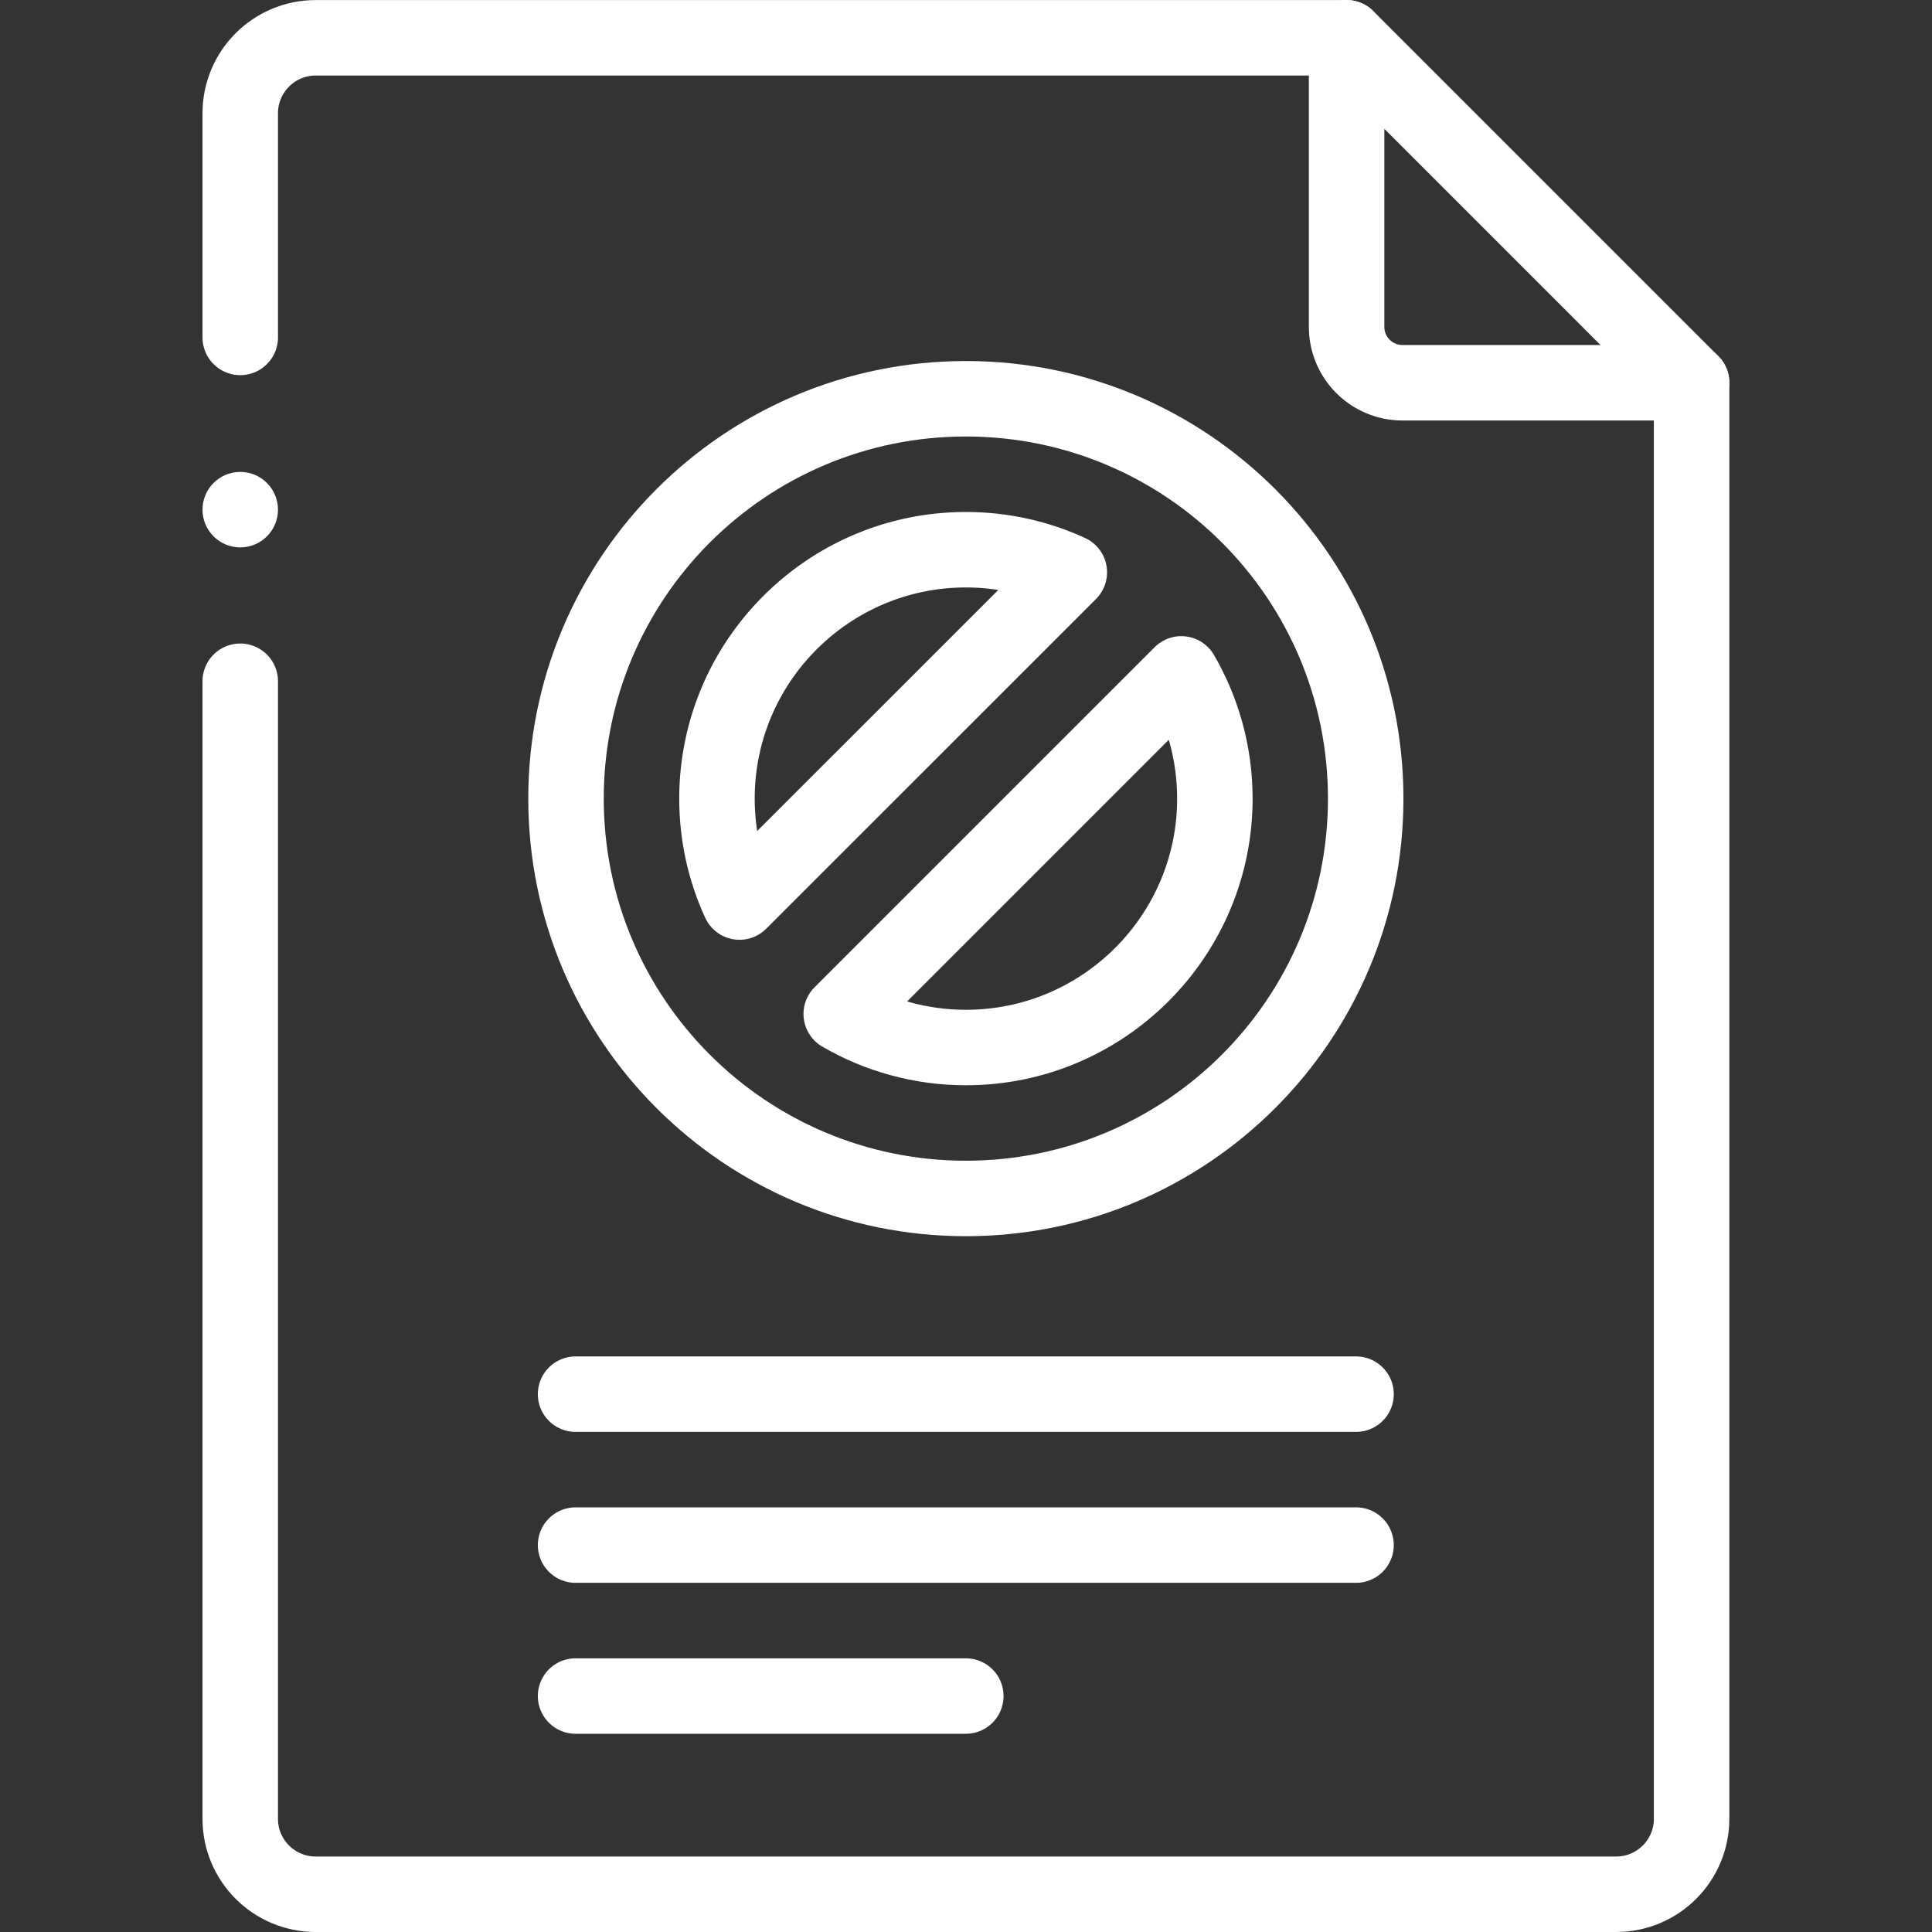
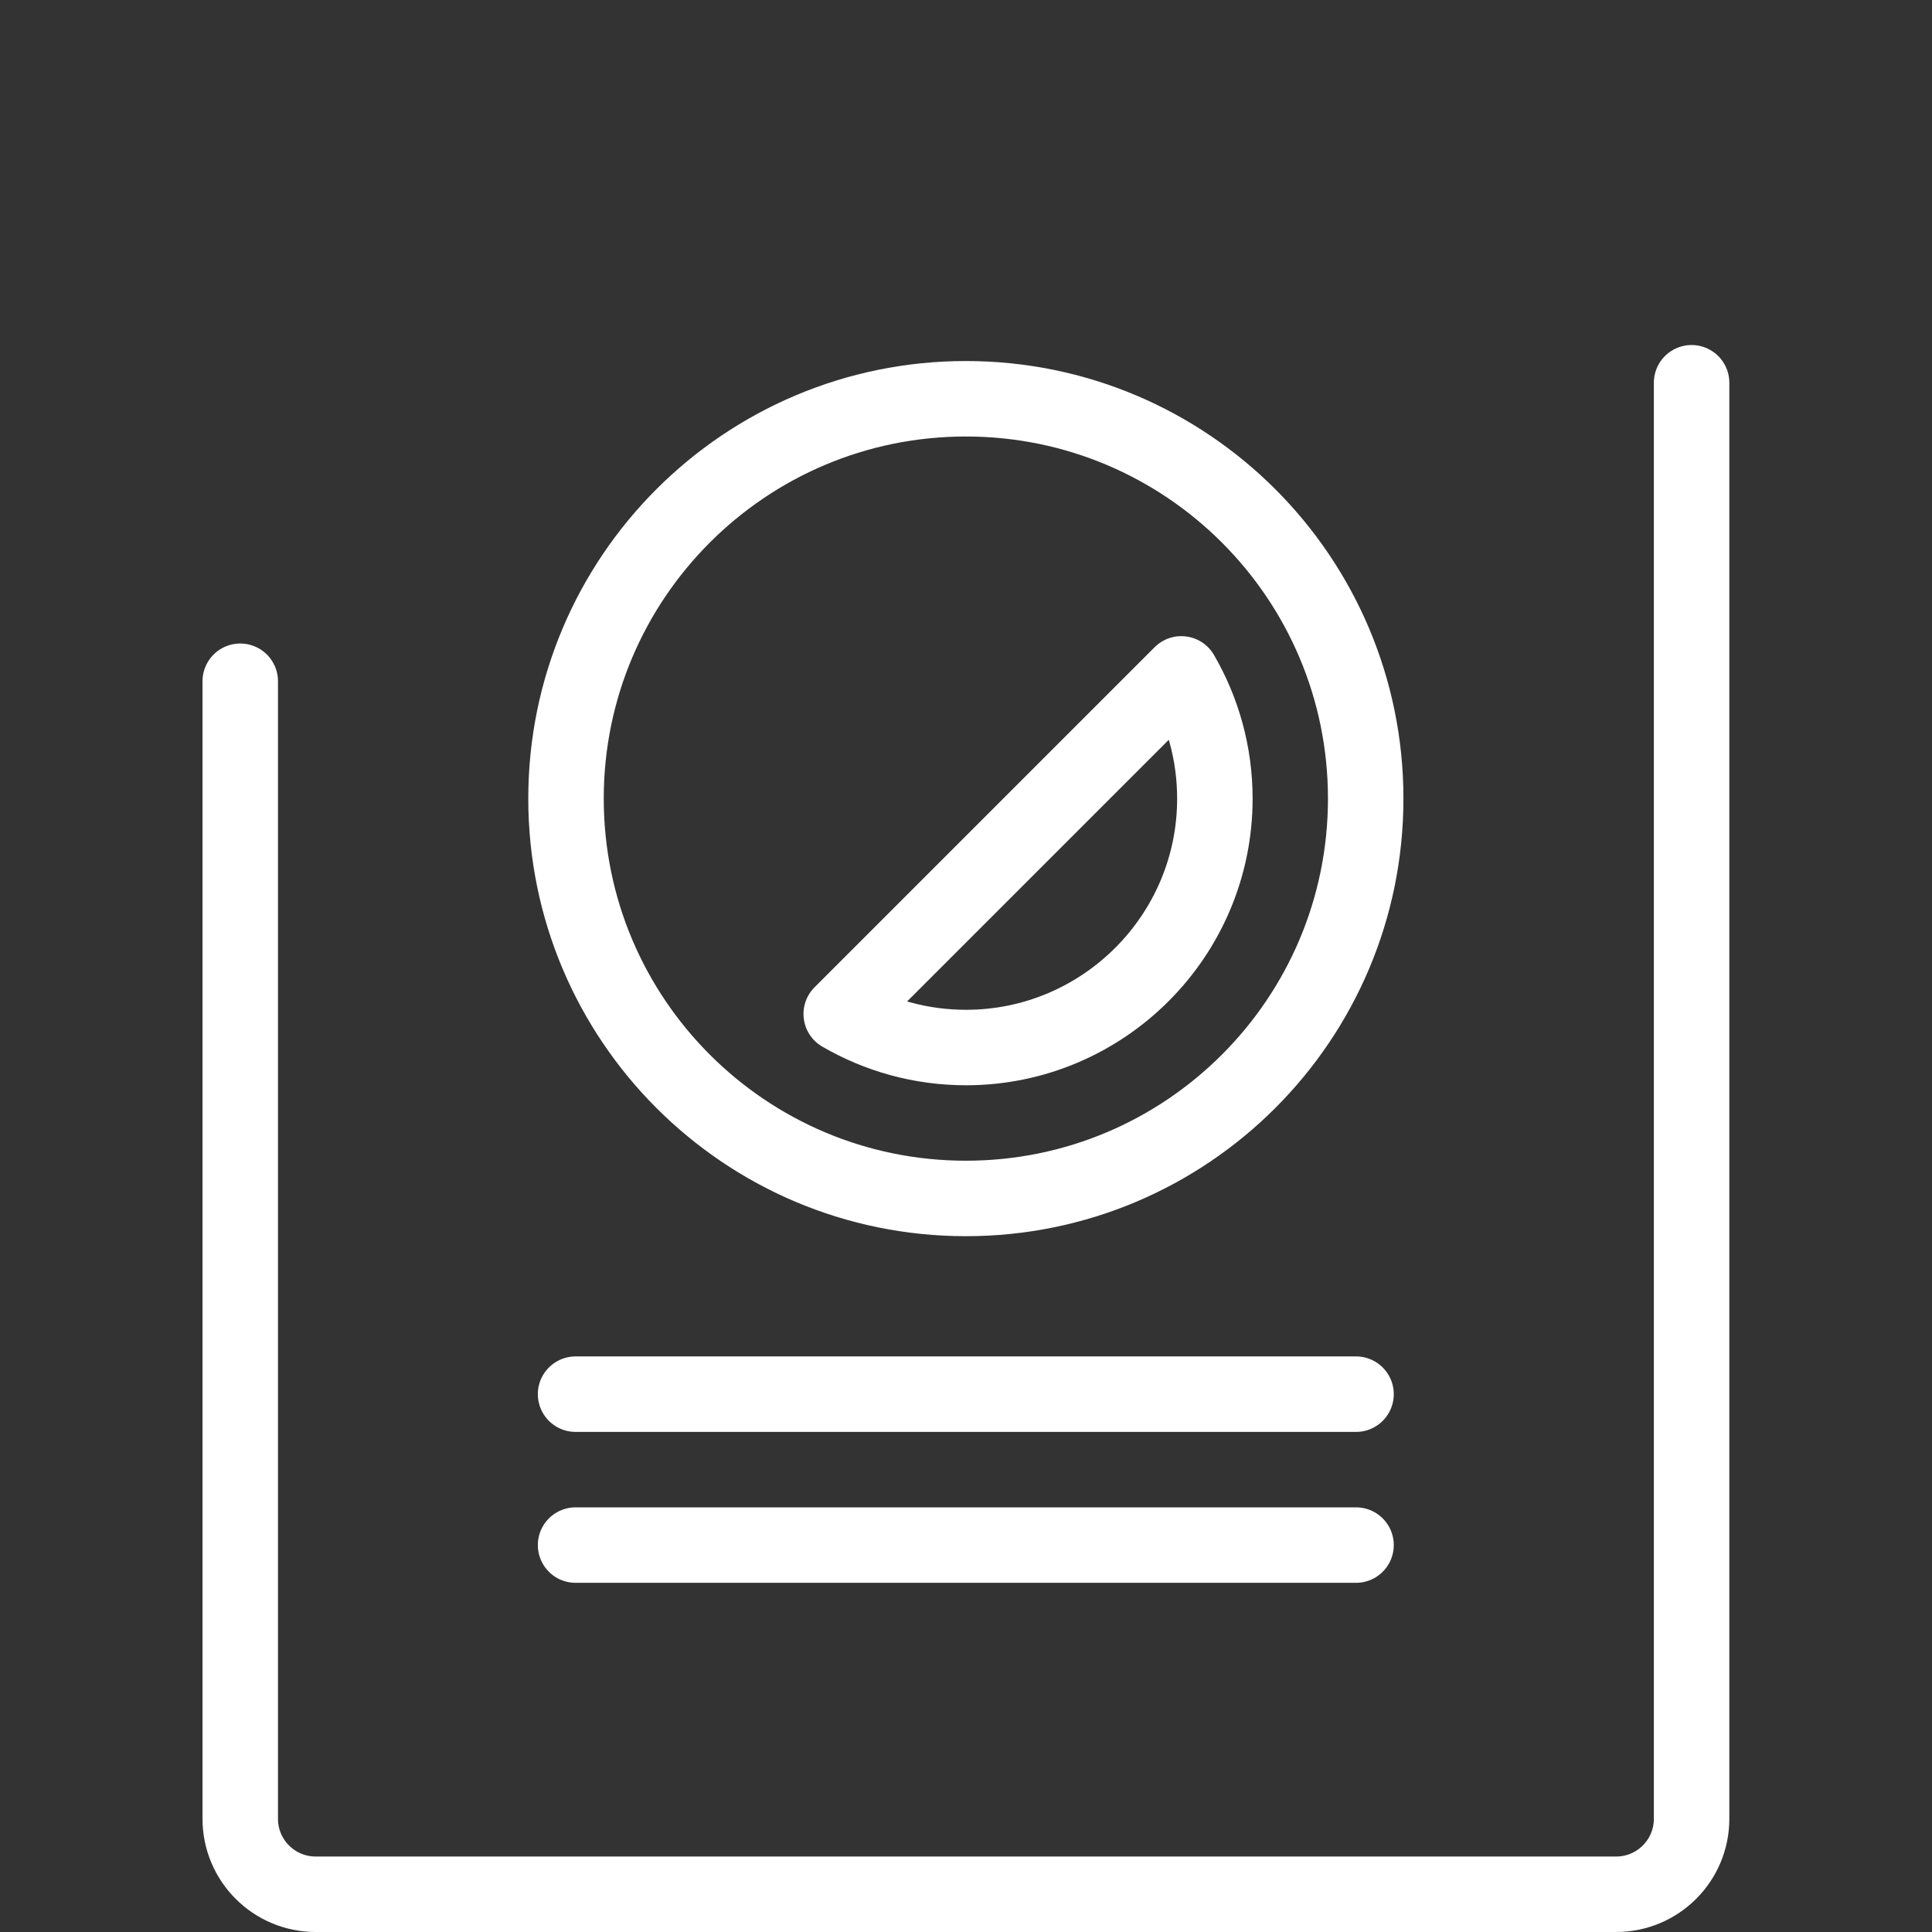
<svg xmlns="http://www.w3.org/2000/svg" width="60" height="60" viewBox="0 0 60 60" fill="none">
  <rect x="0" y="0" width="60" height="60" fill="#333333" stroke="none" />
-   <path d="M7.461 10.479V3.518C7.461 2.223 8.51 1.174 9.805 1.174H41.818" stroke="white" stroke-width="2.344" stroke-miterlimit="10" stroke-linecap="round" stroke-linejoin="round" />
  <path d="M52.534 11.887V56.484C52.534 57.779 51.484 58.828 50.19 58.828H9.805C8.51 58.828 7.461 57.779 7.461 56.484V21.157" stroke="white" stroke-width="2.344" stroke-miterlimit="10" stroke-linecap="round" stroke-linejoin="round" />
-   <path d="M52.535 11.887H43.556C42.597 11.887 41.82 11.11 41.82 10.151V1.172L52.535 11.887Z" stroke="white" stroke-width="2.344" stroke-miterlimit="10" stroke-linecap="round" stroke-linejoin="round" />
-   <circle cx="7.461" cy="15.828" r="1.172" fill="white" />
  <path d="M29.996 37.219C36.854 37.219 42.413 31.659 42.413 24.801C42.413 17.943 36.854 12.384 29.996 12.384C23.138 12.384 17.578 17.943 17.578 24.801C17.578 31.659 23.138 37.219 29.996 37.219Z" stroke="white" stroke-width="2.344" stroke-miterlimit="10" stroke-linecap="round" stroke-linejoin="round" />
-   <path d="M33.209 17.773L22.966 28.014C22.516 27.035 22.266 25.947 22.266 24.802C22.266 20.54 25.733 17.072 29.995 17.072C31.141 17.072 32.23 17.323 33.209 17.773Z" stroke="white" stroke-width="2.344" stroke-miterlimit="10" stroke-linecap="round" stroke-linejoin="round" />
  <path d="M37.729 24.802C37.729 29.064 34.261 32.532 29.999 32.532C28.59 32.532 27.265 32.152 26.125 31.49L36.687 20.928C37.349 22.068 37.729 23.392 37.729 24.802Z" stroke="white" stroke-width="2.344" stroke-miterlimit="10" stroke-linecap="round" stroke-linejoin="round" />
  <path d="M17.875 43.297H42.113" stroke="white" stroke-width="2.344" stroke-miterlimit="10" stroke-linecap="round" stroke-linejoin="round" />
  <path d="M17.875 47.984H42.113" stroke="white" stroke-width="2.344" stroke-miterlimit="10" stroke-linecap="round" stroke-linejoin="round" />
-   <path d="M17.875 52.672H29.994" stroke="white" stroke-width="2.344" stroke-miterlimit="10" stroke-linecap="round" stroke-linejoin="round" />
</svg>